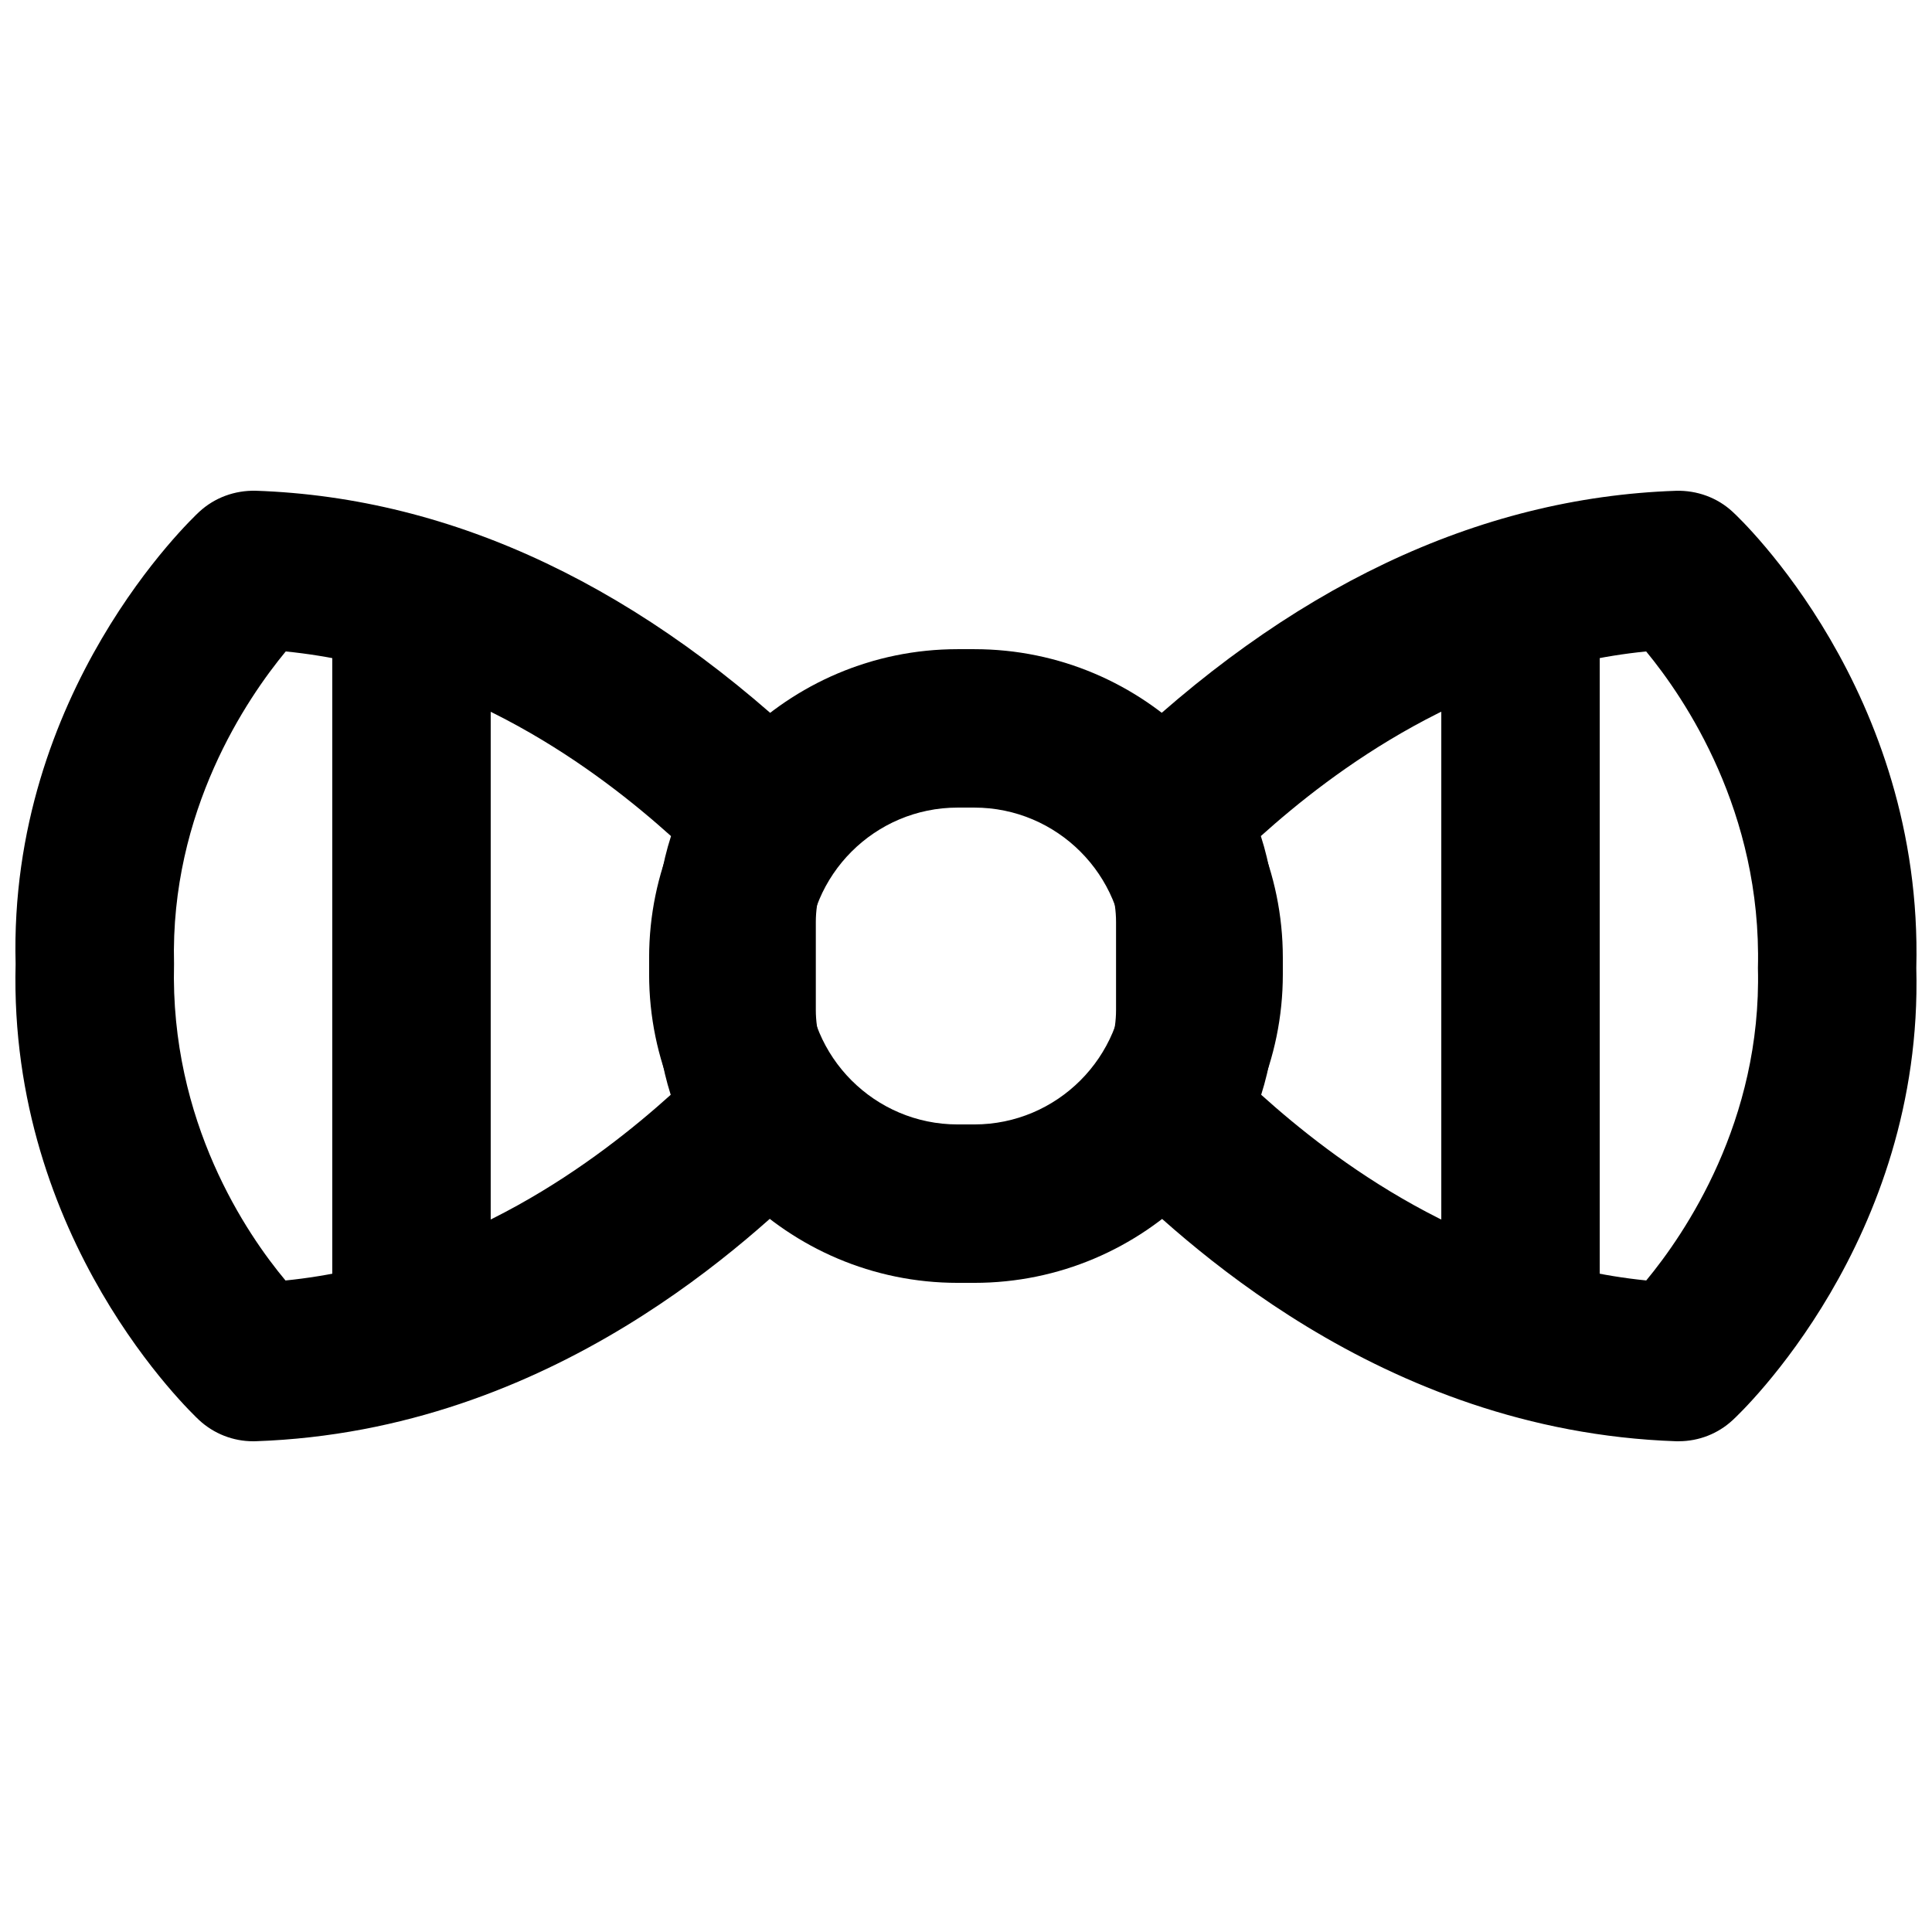
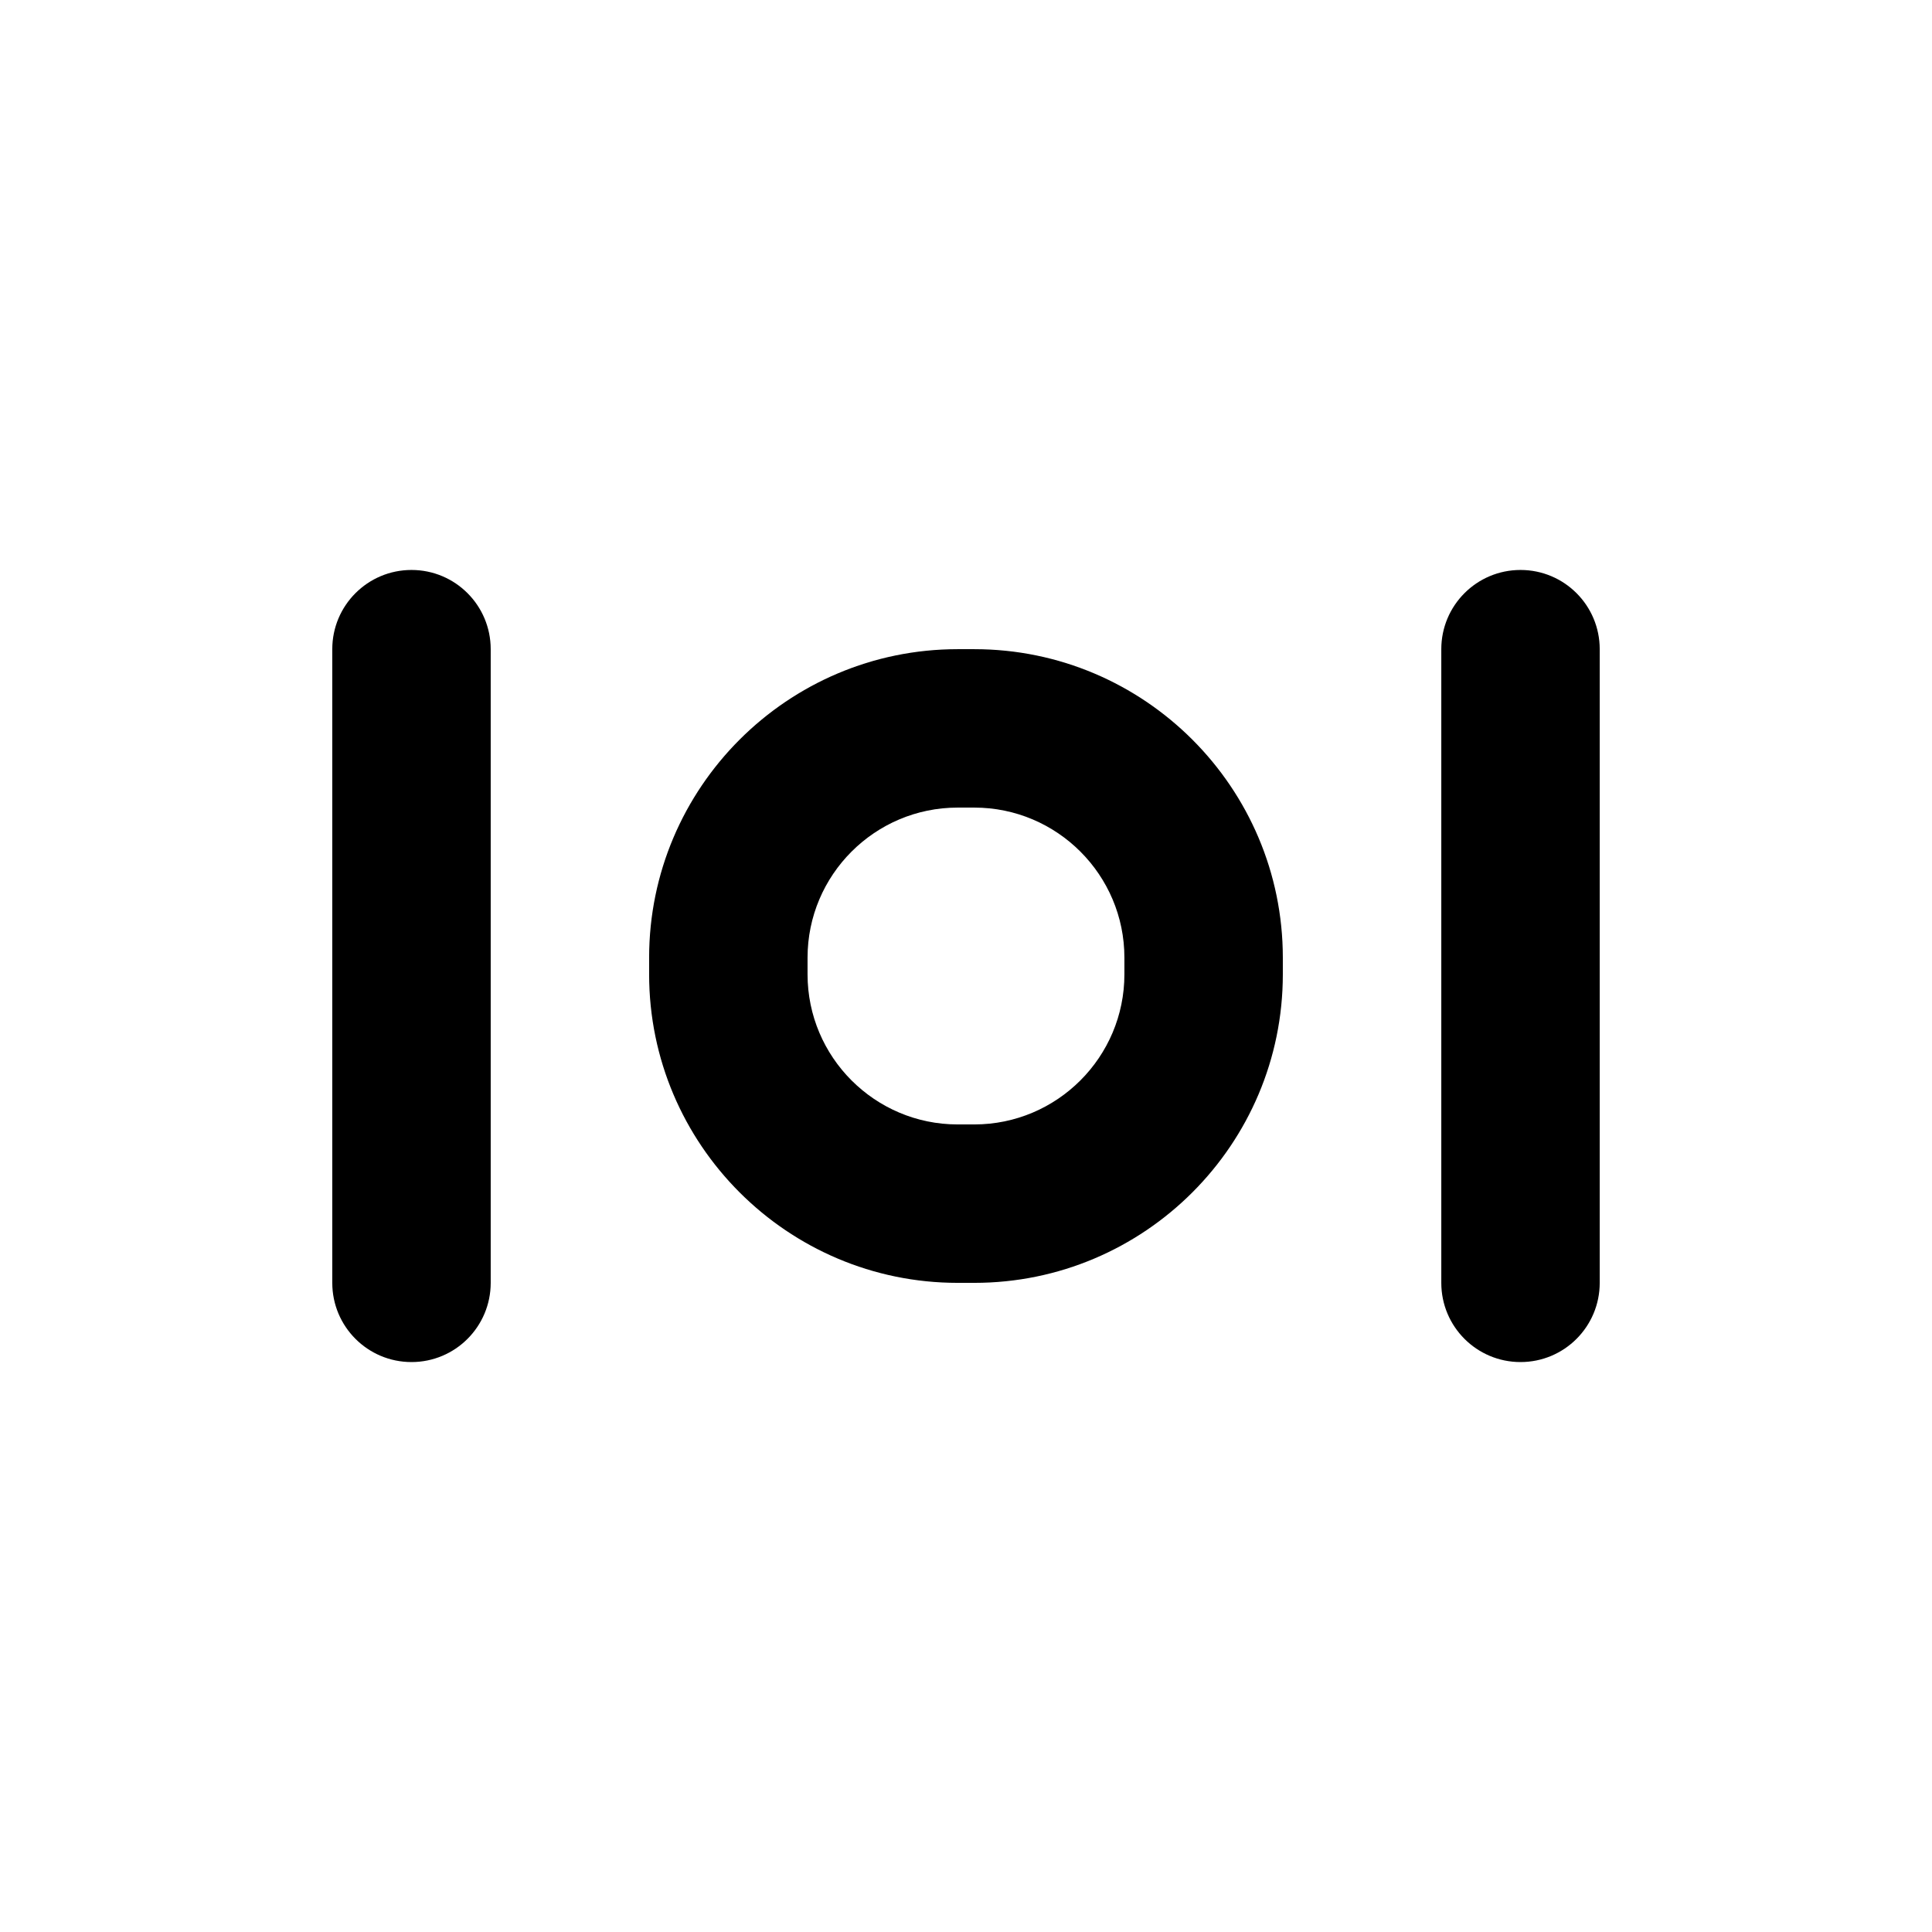
<svg xmlns="http://www.w3.org/2000/svg" width="800px" height="800px" version="1.1" viewBox="144 144 512 512">
  <defs>
    <clipPath id="b">
      <path d="m148.09 274h219.91v252h-219.91z" />
    </clipPath>
    <clipPath id="a">
-       <path d="m432 274h219.9v252h-219.9z" />
-     </clipPath>
+       </clipPath>
  </defs>
  <path d="m397.79 358.02c-21.938 0-39.781 17.844-39.781 39.777v4.41c0 21.938 17.844 39.781 39.781 39.781h4.406c21.938 0 39.781-17.844 39.781-39.781v-4.41c0-21.934-17.844-39.777-39.781-39.777zm4.406 125.95h-4.406c-45.07 0-81.766-36.672-81.766-81.762v-4.41c0-45.09 36.695-81.762 81.766-81.762h4.406c45.094 0 81.766 36.672 81.766 81.762v4.41c0 45.09-36.672 81.762-81.766 81.762z" fill-rule="evenodd" />
  <g clip-path="url(#b)">
-     <path d="m219.72 316.64c-10.18 12.324-30.648 42.215-29.598 82.816-1.07 41.879 19.312 71.645 29.535 83.883 47.125-4.723 82.98-32.012 102.09-49.207-2.332-7.324-3.527-14.859-3.527-22.48v-23.324c0-7.723 1.215-15.324 3.609-22.754-19.062-17.109-54.789-44.211-102.11-48.934m-8.648 209.31c-5.289 0-10.371-1.992-14.273-5.582-2.039-1.934-50.551-47.676-48.66-120.91-1.891-72.152 46.621-117.91 48.66-119.82 4.094-3.777 9.426-5.711 14.988-5.586 52.562 1.809 102.9 25.738 149.63 71.121 4.074 3.949 6.383 9.387 6.383 15.055 0 3.629-0.945 7.766-2.731 10.934-3.211 5.668-4.867 11.465-4.867 17.172v23.324c0 5.668 1.613 11.398 4.766 17.023 1.762 3.129 2.684 6.676 2.684 10.266 0 5.668-2.309 11.672-6.359 15.617-17.484 16.984-70.68 68.664-149.5 71.375-0.254 0.02-0.465 0.02-0.715 0.02" fill-rule="evenodd" />
-   </g>
+     </g>
  <g clip-path="url(#a)">
-     <path d="m478.23 434.13c19.102 17.191 54.914 44.461 102.04 49.203 10.199-12.32 30.625-42.191 29.598-82.793 1.027-41.414-19.375-71.477-29.621-83.902-47.355 4.723-83.066 31.824-102.11 48.93 2.394 7.434 3.613 15.051 3.613 22.758v23.344c0 7.598-1.199 15.133-3.527 22.461m110.69 91.816h-0.715c-78.848-2.707-132.04-54.391-149.53-71.371-4.051-3.969-6.359-9.406-6.359-15.074 0-3.59 0.922-7.68 2.688-10.832 3.168-5.625 4.766-11.355 4.766-17v-23.344c0-5.711-1.637-11.504-4.852-17.195-1.762-3.148-2.707-6.715-2.707-10.328 0-5.668 2.289-11.672 6.34-15.617 46.688-45.383 97.023-69.336 149.65-71.121 5.481-0.145 10.914 1.785 14.988 5.586 2.078 1.887 50.527 47.652 48.66 120.89 1.867 72.152-46.582 117.91-48.66 119.8-3.883 3.609-8.984 5.602-14.273 5.602" fill-rule="evenodd" />
-   </g>
+     </g>
  <path d="m253.05 504.96c-11.605 0-20.992-9.402-20.992-20.992v-167.93c0-11.59 9.387-20.992 20.992-20.992 11.609 0 20.992 9.402 20.992 20.992v167.93c0 11.59-9.383 20.992-20.992 20.992" fill-rule="evenodd" />
  <path d="m546.95 504.96c-11.609 0-20.992-9.402-20.992-20.992v-167.93c0-11.59 9.383-20.992 20.992-20.992 11.609 0 20.992 9.402 20.992 20.992v167.93c0 11.59-9.383 20.992-20.992 20.992" fill-rule="evenodd" />
</svg>